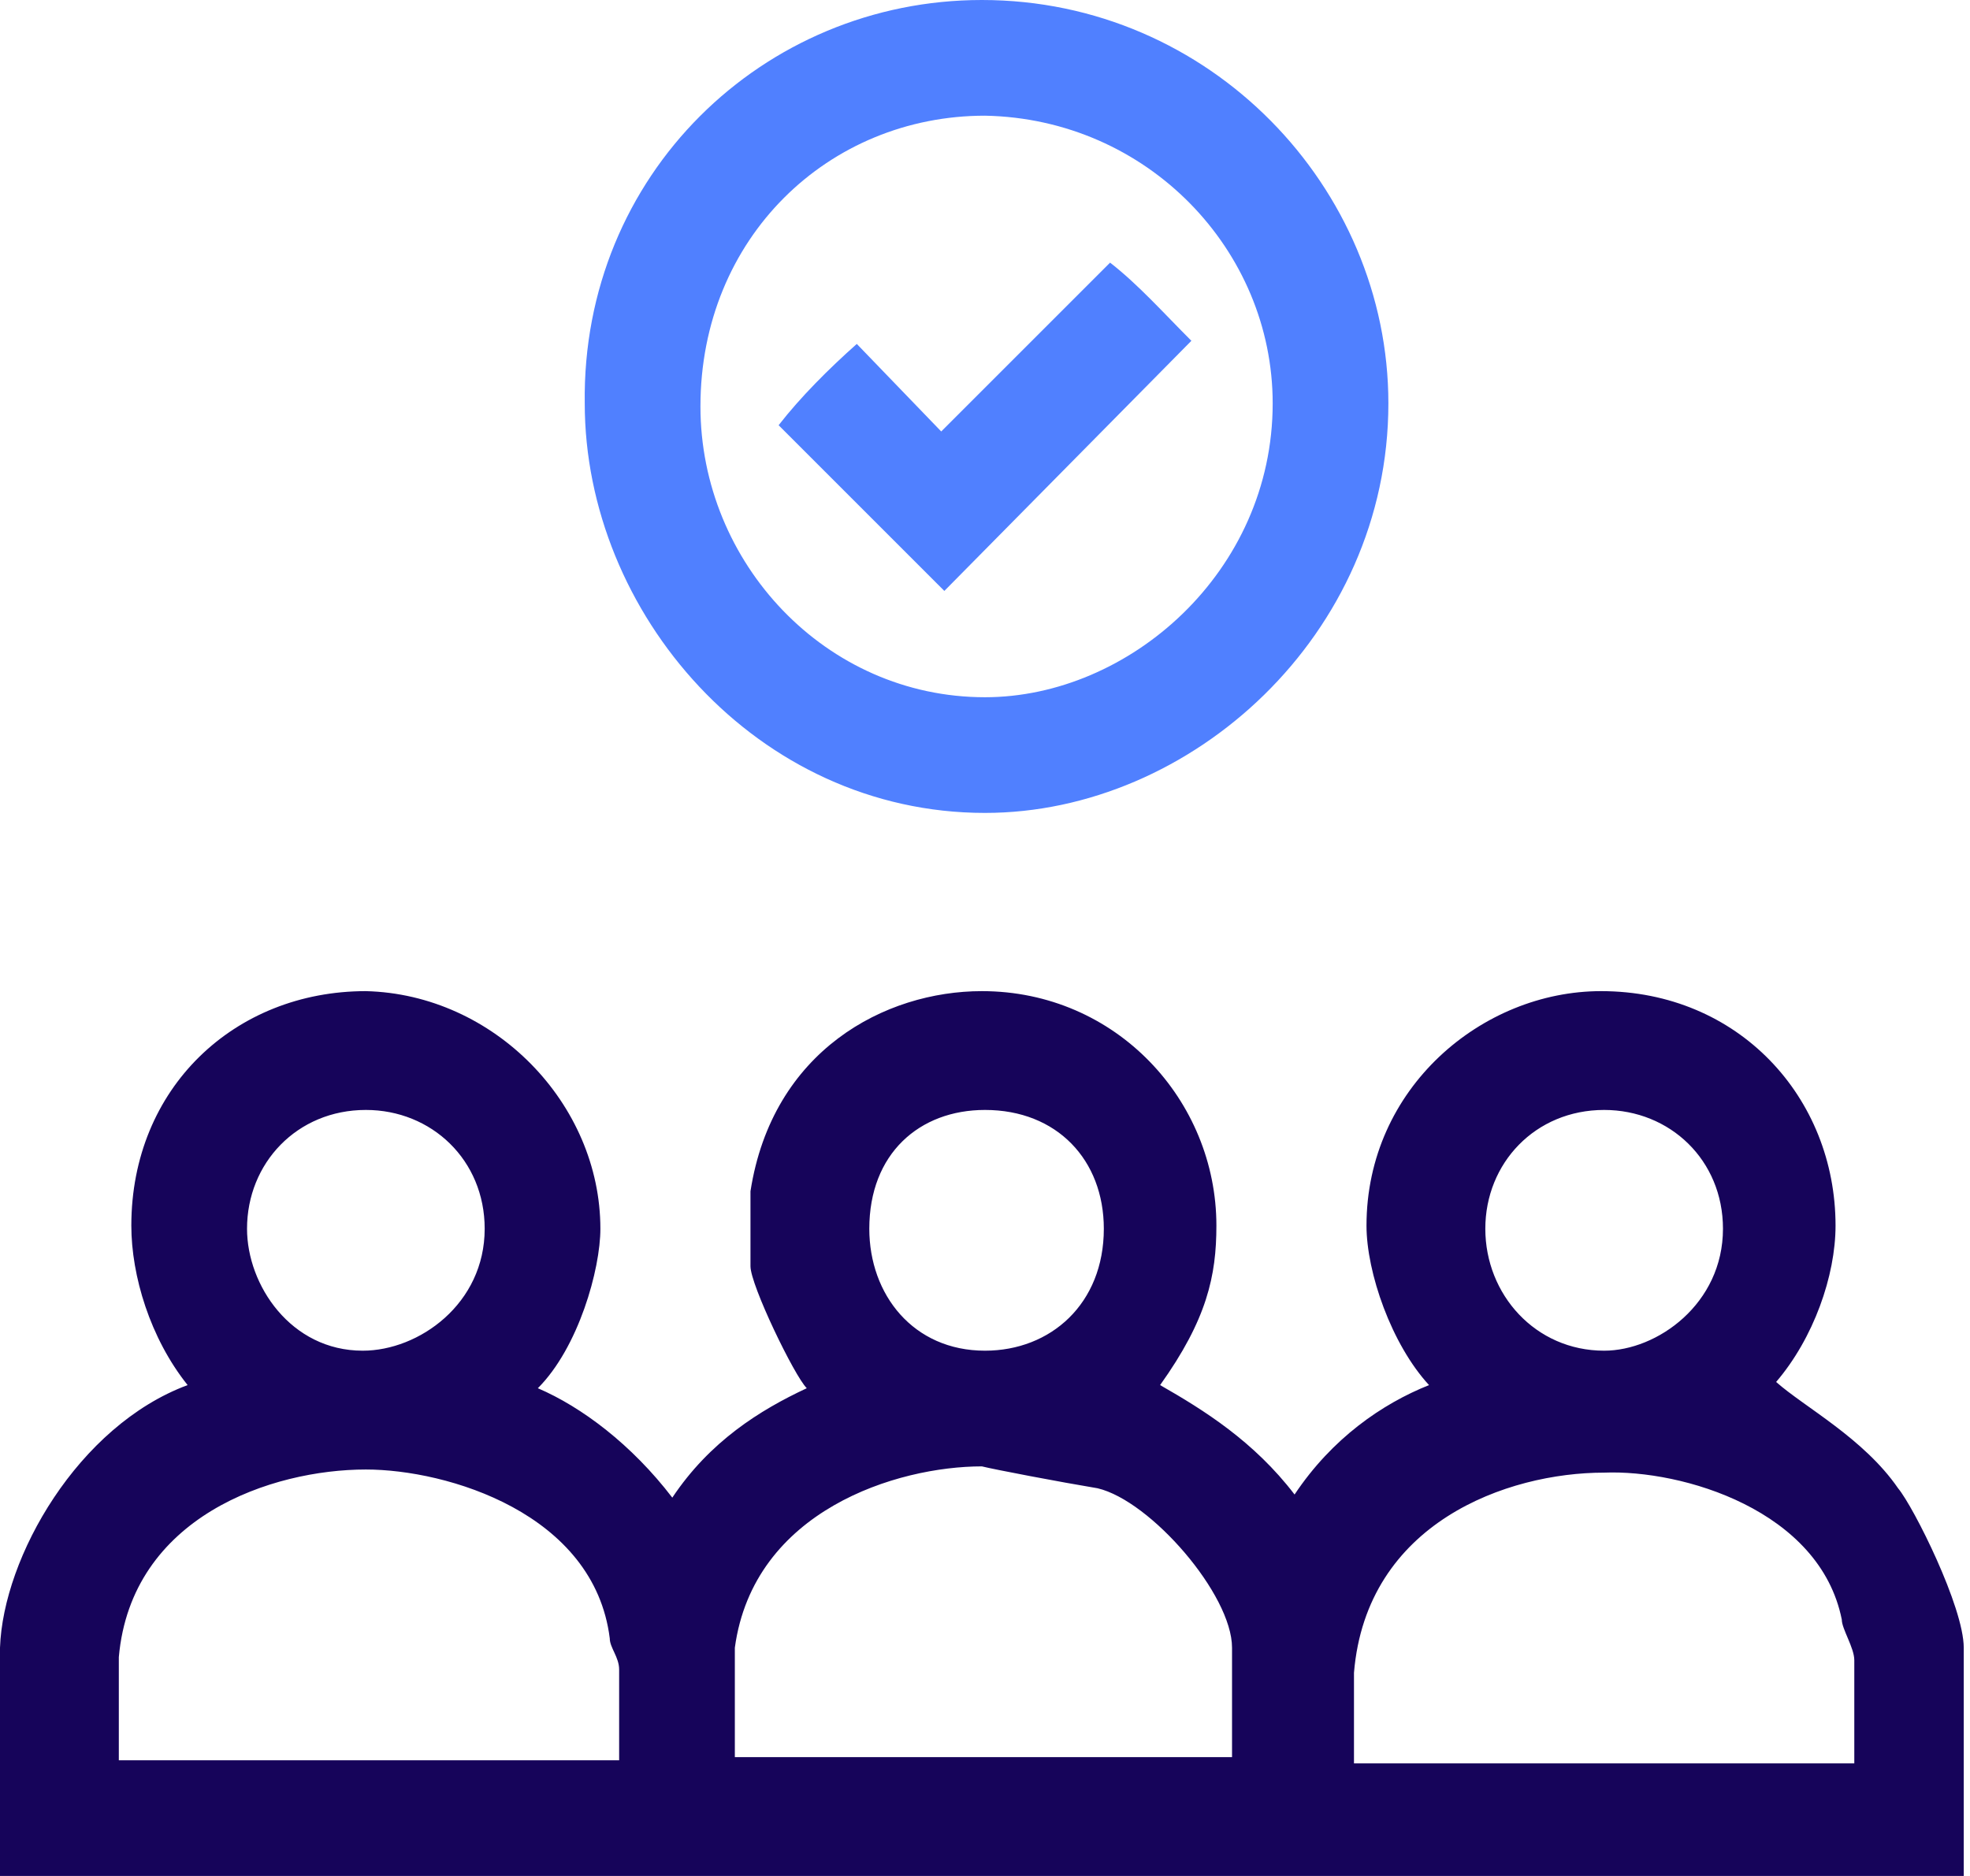
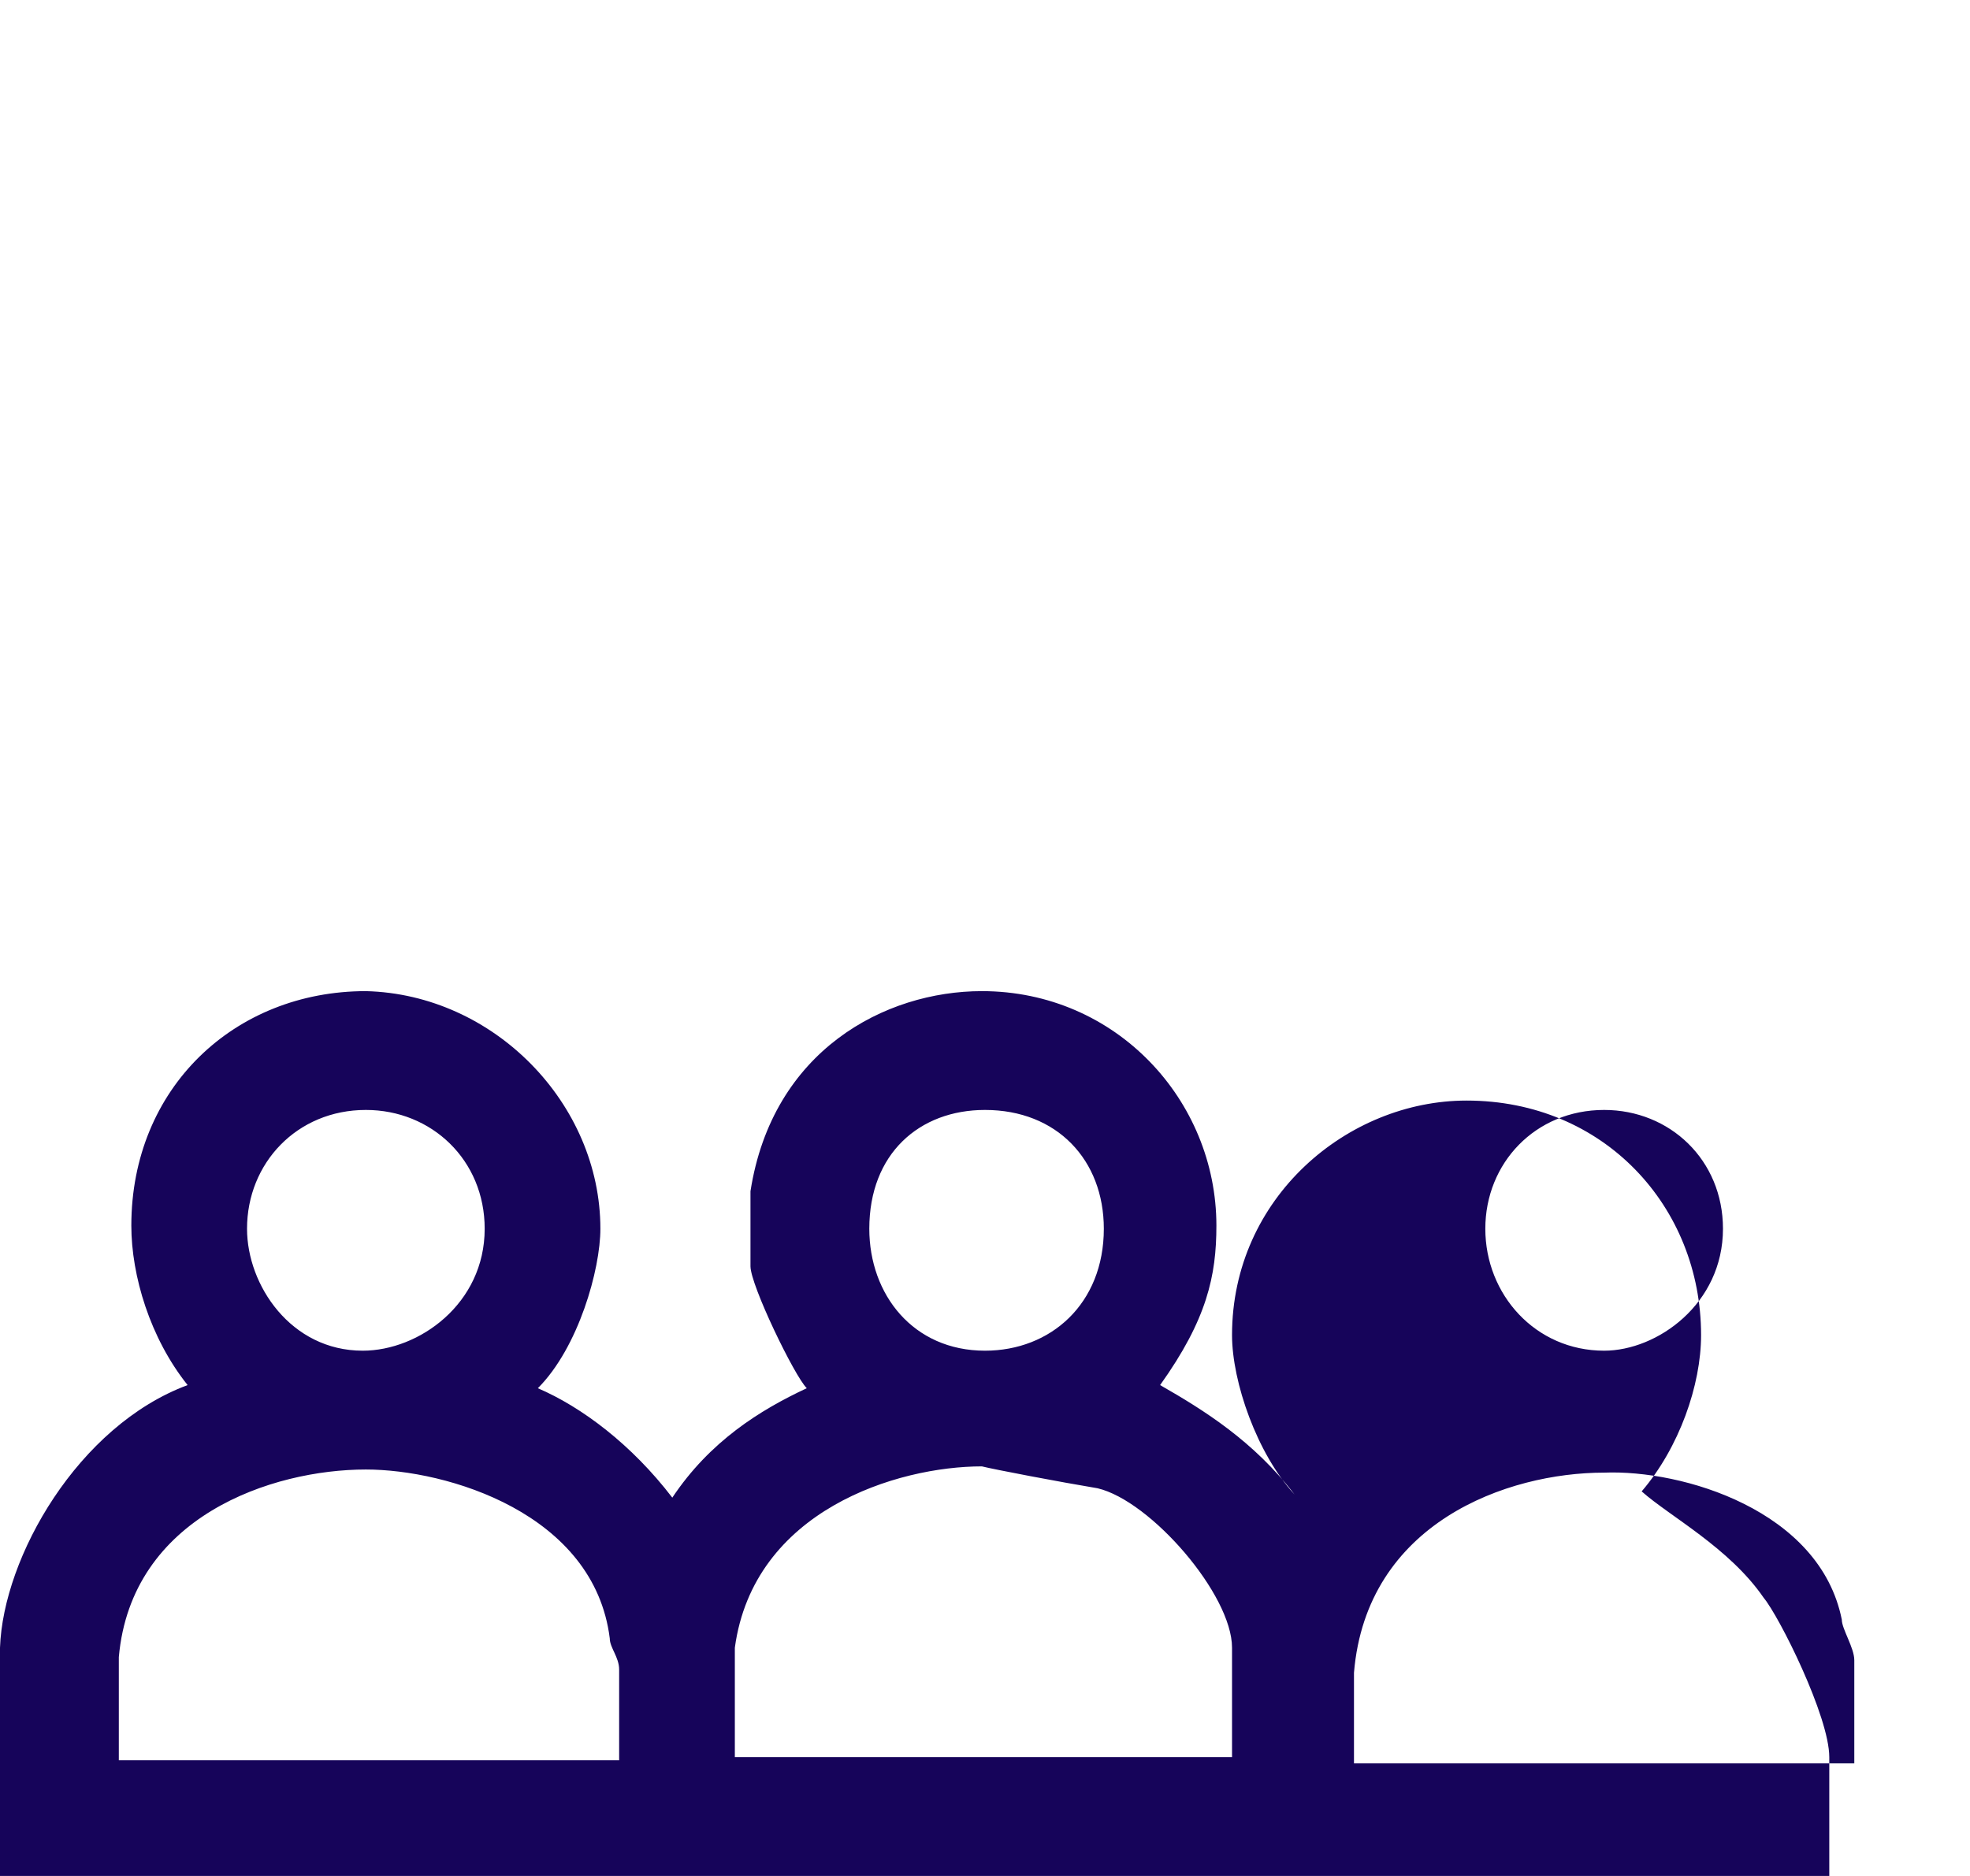
<svg xmlns="http://www.w3.org/2000/svg" version="1.1" id="Layer_1" x="0px" y="0px" width="63px" height="60px" viewBox="0 0 63 60" style="enable-background:new 0 0 63 60;" xml:space="preserve">
  <style type="text/css">
	.st0{fill-rule:evenodd;clip-rule:evenodd;fill:#16045A;}
	.st1{fill-rule:evenodd;clip-rule:evenodd;fill:#5080FF;}
</style>
  <g>
-     <path class="st0" d="M58.9,51.8c0,0.3,0.4,0.9,0.4,1.3v3.3h-16v-2.9c0.4-4.8,4.9-6.4,8-6.4C53.8,47,58.2,48.3,58.9,51.8z    M35.1,47.6c1.7,0.4,4.3,3.4,4.3,5.1v3.5H23.5v-3.5c0.6-4.4,5.2-5.8,7.9-5.8C31.8,47,33.9,47.4,35.1,47.6z M19.5,52.4   c0,0.3,0.3,0.6,0.3,1v2.9h-16V53c0.4-4.5,4.9-6,7.9-6C14.3,47,19,48.4,19.5,52.4z M55.1,39.3c0,2.4-2.1,3.9-3.8,3.9   c-2.2,0-3.8-1.8-3.8-3.9c0-2.1,1.6-3.8,3.8-3.8C53.4,35.5,55.1,37.1,55.1,39.3z M35.3,39.3c0,2.4-1.7,3.9-3.8,3.9   c-2.3,0-3.7-1.8-3.7-3.9c0-2.4,1.6-3.8,3.7-3.8C33.8,35.5,35.3,37.1,35.3,39.3z M15.5,39.3c0,2.4-2.1,3.9-3.9,3.9   c-2.3,0-3.7-2.1-3.7-3.9c0-2.1,1.6-3.8,3.8-3.8C13.8,35.5,15.5,37.1,15.5,39.3z M19.2,39.3c0,1.3-0.7,3.8-2,5.1   c1.4,0.6,3,1.8,4.3,3.5c1.2-1.8,2.8-2.8,4.3-3.5C25.4,44,24,41.1,24,40.5v-2.4c0.7-4.5,4.3-6.4,7.4-6.4c4.3,0,7.5,3.5,7.5,7.5   c0,1.6-0.3,3-1.8,5.1c1.4,0.8,3,1.8,4.3,3.5c1.2-1.8,2.8-2.9,4.3-3.5c-1.2-1.3-2-3.6-2-5.1c0-4.4,3.7-7.5,7.5-7.5   c4.4,0,7.5,3.4,7.5,7.5c0,1.6-0.7,3.6-1.9,5c0.9,0.8,2.8,1.8,3.9,3.4c0.5,0.6,2.1,3.8,2.1,5.1V60H0v-7.3c0.1-2.9,2.5-7.1,6-8.4   c-1.2-1.5-1.8-3.5-1.8-5.1c0-4.4,3.3-7.5,7.5-7.5C15.8,31.8,19.2,35.3,19.2,39.3z" />
-     <path class="st1" d="M38.1,10.9l-7.9,8l-5.3-5.3c0.7-0.9,1.6-1.8,2.5-2.6l2.7,2.8l5.4-5.4C36.4,9.1,37.2,10,38.1,10.9z M40.7,12.9   c0,5.4-4.6,9.4-9.2,9.4c-5.1,0-9.1-4.3-9.1-9.3c0-5.4,4.1-9.3,9.1-9.3C36.7,3.8,40.7,8,40.7,12.9z M44.4,12.9   c0,7.4-6.3,13.1-12.9,13.1c-7.3,0-12.8-6.4-12.8-13.1C18.6,5.6,24.4,0,31.4,0C38.7,0,44.4,6,44.4,12.9z" />
+     <path class="st0" d="M58.9,51.8c0,0.3,0.4,0.9,0.4,1.3v3.3h-16v-2.9c0.4-4.8,4.9-6.4,8-6.4C53.8,47,58.2,48.3,58.9,51.8z    M35.1,47.6c1.7,0.4,4.3,3.4,4.3,5.1v3.5H23.5v-3.5c0.6-4.4,5.2-5.8,7.9-5.8C31.8,47,33.9,47.4,35.1,47.6z M19.5,52.4   c0,0.3,0.3,0.6,0.3,1v2.9h-16V53c0.4-4.5,4.9-6,7.9-6C14.3,47,19,48.4,19.5,52.4z M55.1,39.3c0,2.4-2.1,3.9-3.8,3.9   c-2.2,0-3.8-1.8-3.8-3.9c0-2.1,1.6-3.8,3.8-3.8C53.4,35.5,55.1,37.1,55.1,39.3z M35.3,39.3c0,2.4-1.7,3.9-3.8,3.9   c-2.3,0-3.7-1.8-3.7-3.9c0-2.4,1.6-3.8,3.7-3.8C33.8,35.5,35.3,37.1,35.3,39.3z M15.5,39.3c0,2.4-2.1,3.9-3.9,3.9   c-2.3,0-3.7-2.1-3.7-3.9c0-2.1,1.6-3.8,3.8-3.8C13.8,35.5,15.5,37.1,15.5,39.3z M19.2,39.3c0,1.3-0.7,3.8-2,5.1   c1.4,0.6,3,1.8,4.3,3.5c1.2-1.8,2.8-2.8,4.3-3.5C25.4,44,24,41.1,24,40.5v-2.4c0.7-4.5,4.3-6.4,7.4-6.4c4.3,0,7.5,3.5,7.5,7.5   c0,1.6-0.3,3-1.8,5.1c1.4,0.8,3,1.8,4.3,3.5c-1.2-1.3-2-3.6-2-5.1c0-4.4,3.7-7.5,7.5-7.5   c4.4,0,7.5,3.4,7.5,7.5c0,1.6-0.7,3.6-1.9,5c0.9,0.8,2.8,1.8,3.9,3.4c0.5,0.6,2.1,3.8,2.1,5.1V60H0v-7.3c0.1-2.9,2.5-7.1,6-8.4   c-1.2-1.5-1.8-3.5-1.8-5.1c0-4.4,3.3-7.5,7.5-7.5C15.8,31.8,19.2,35.3,19.2,39.3z" />
  </g>
</svg>